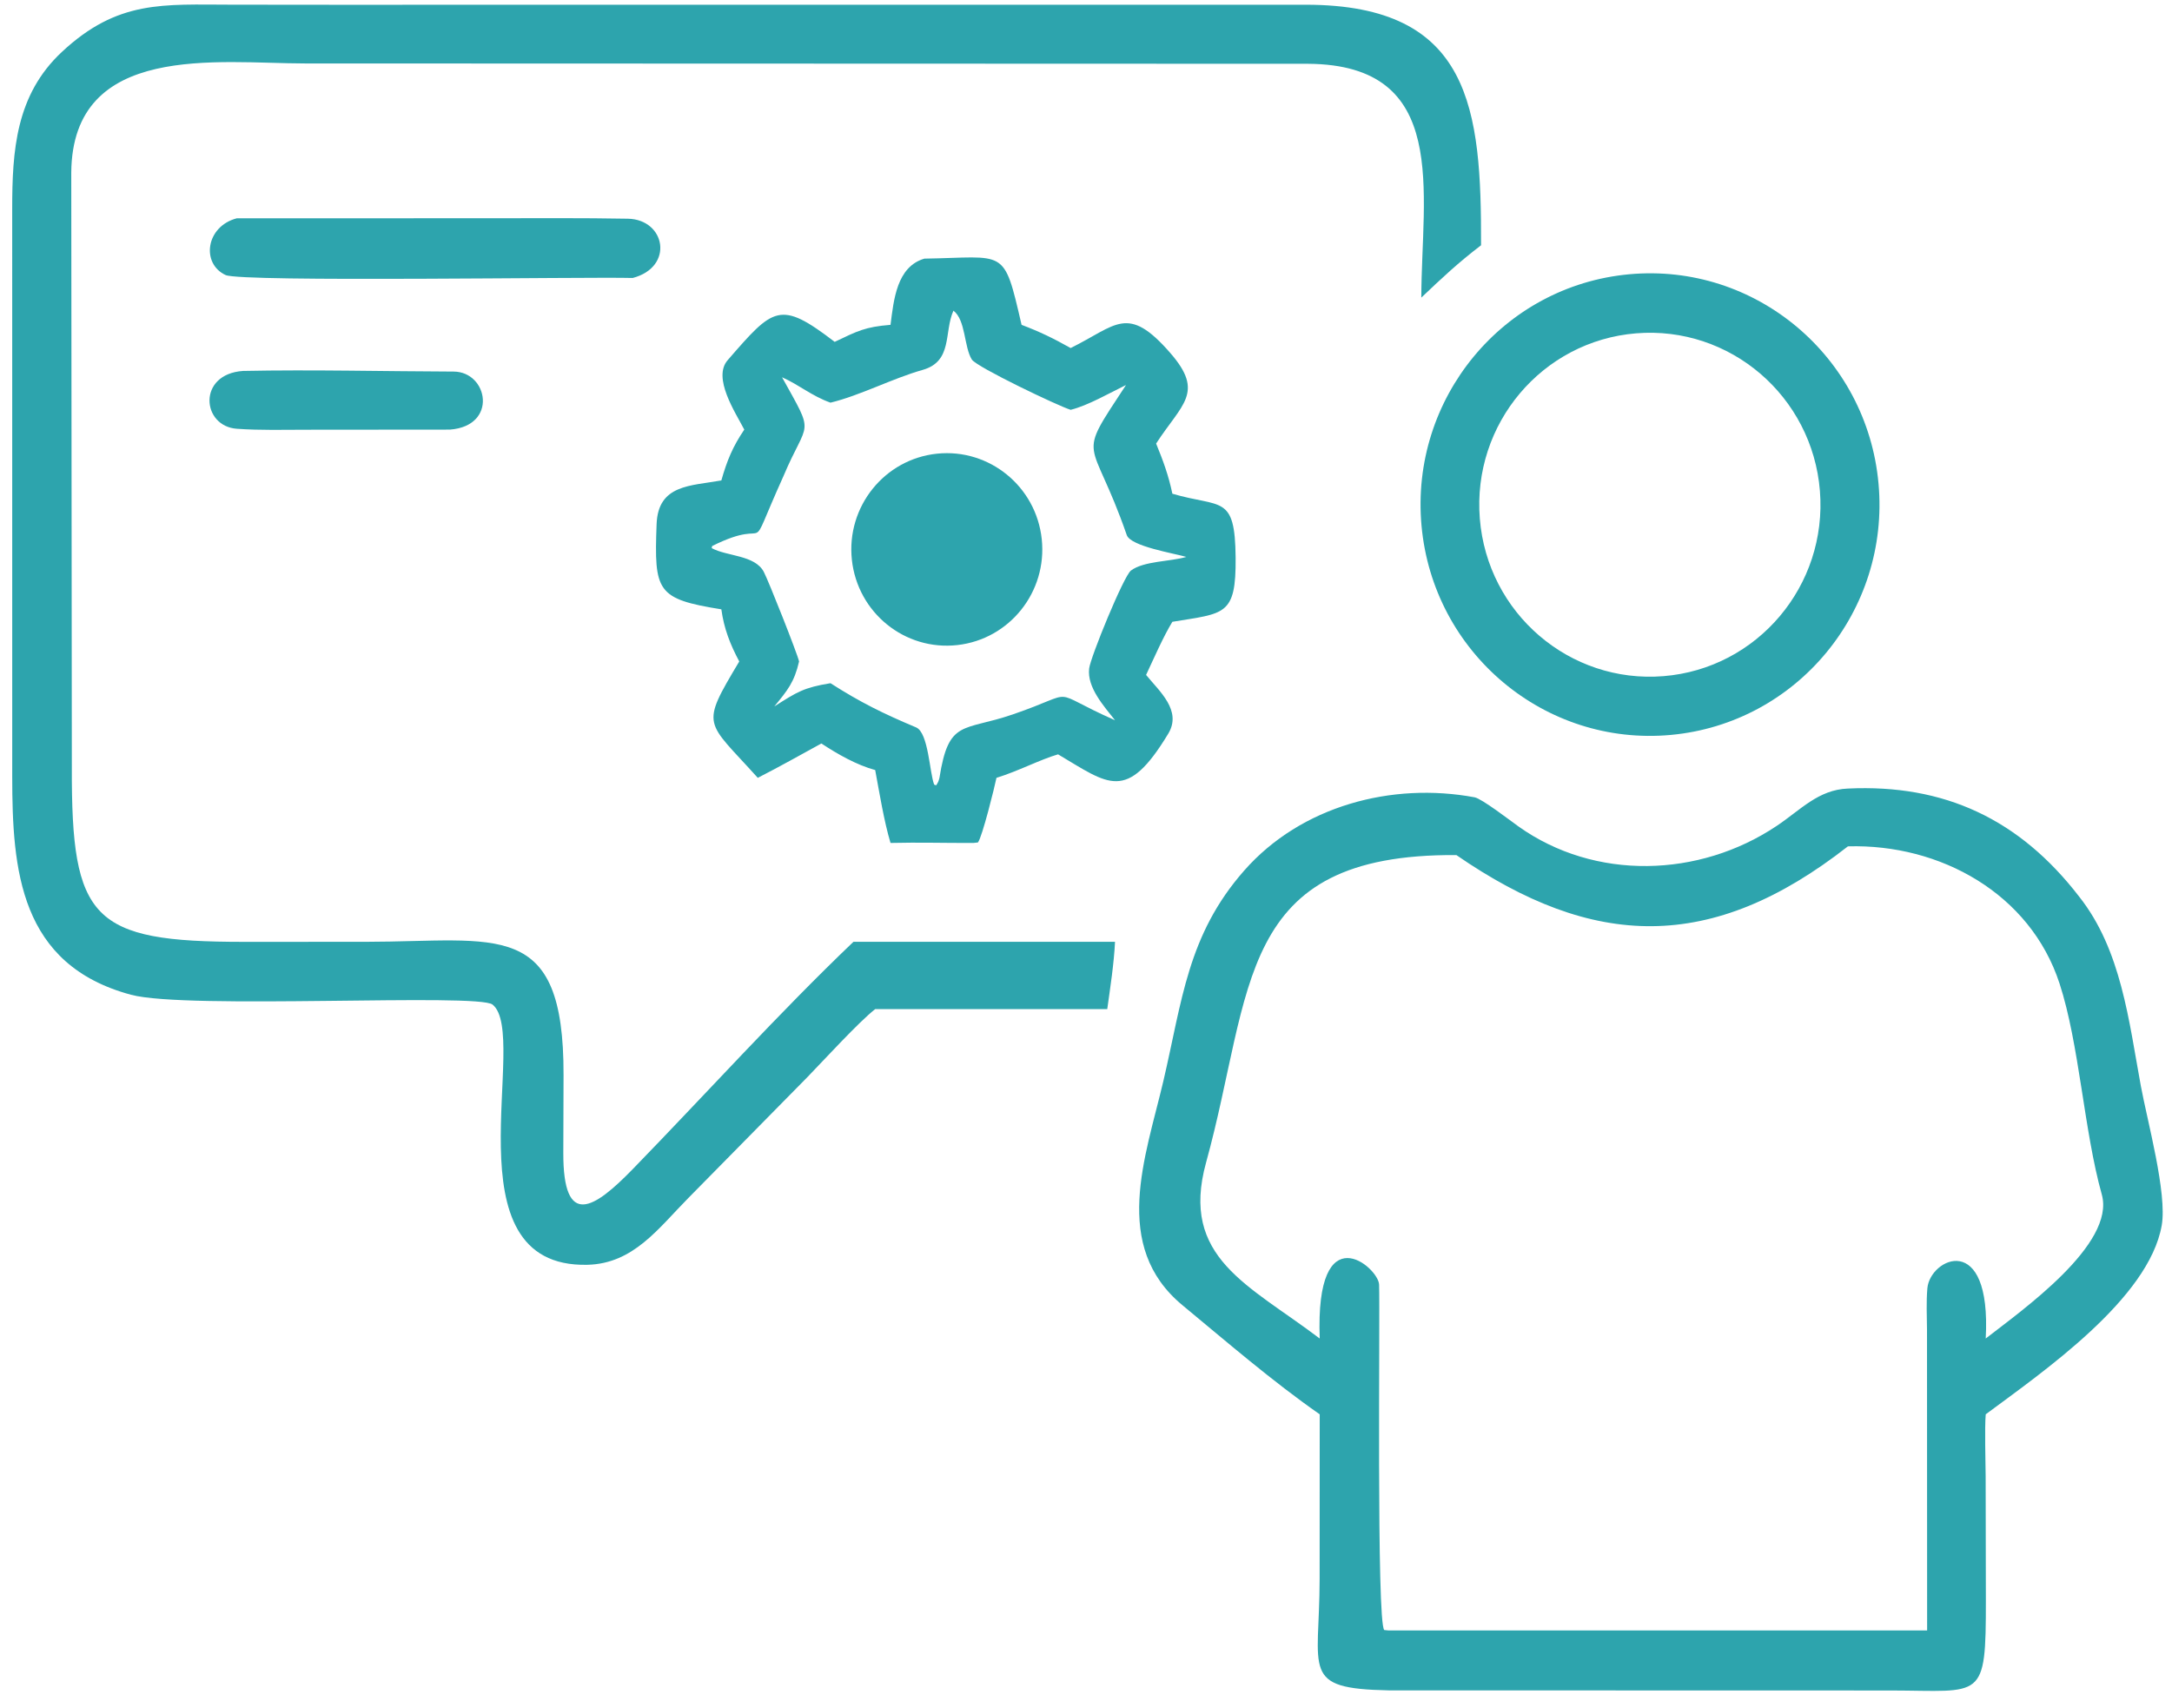
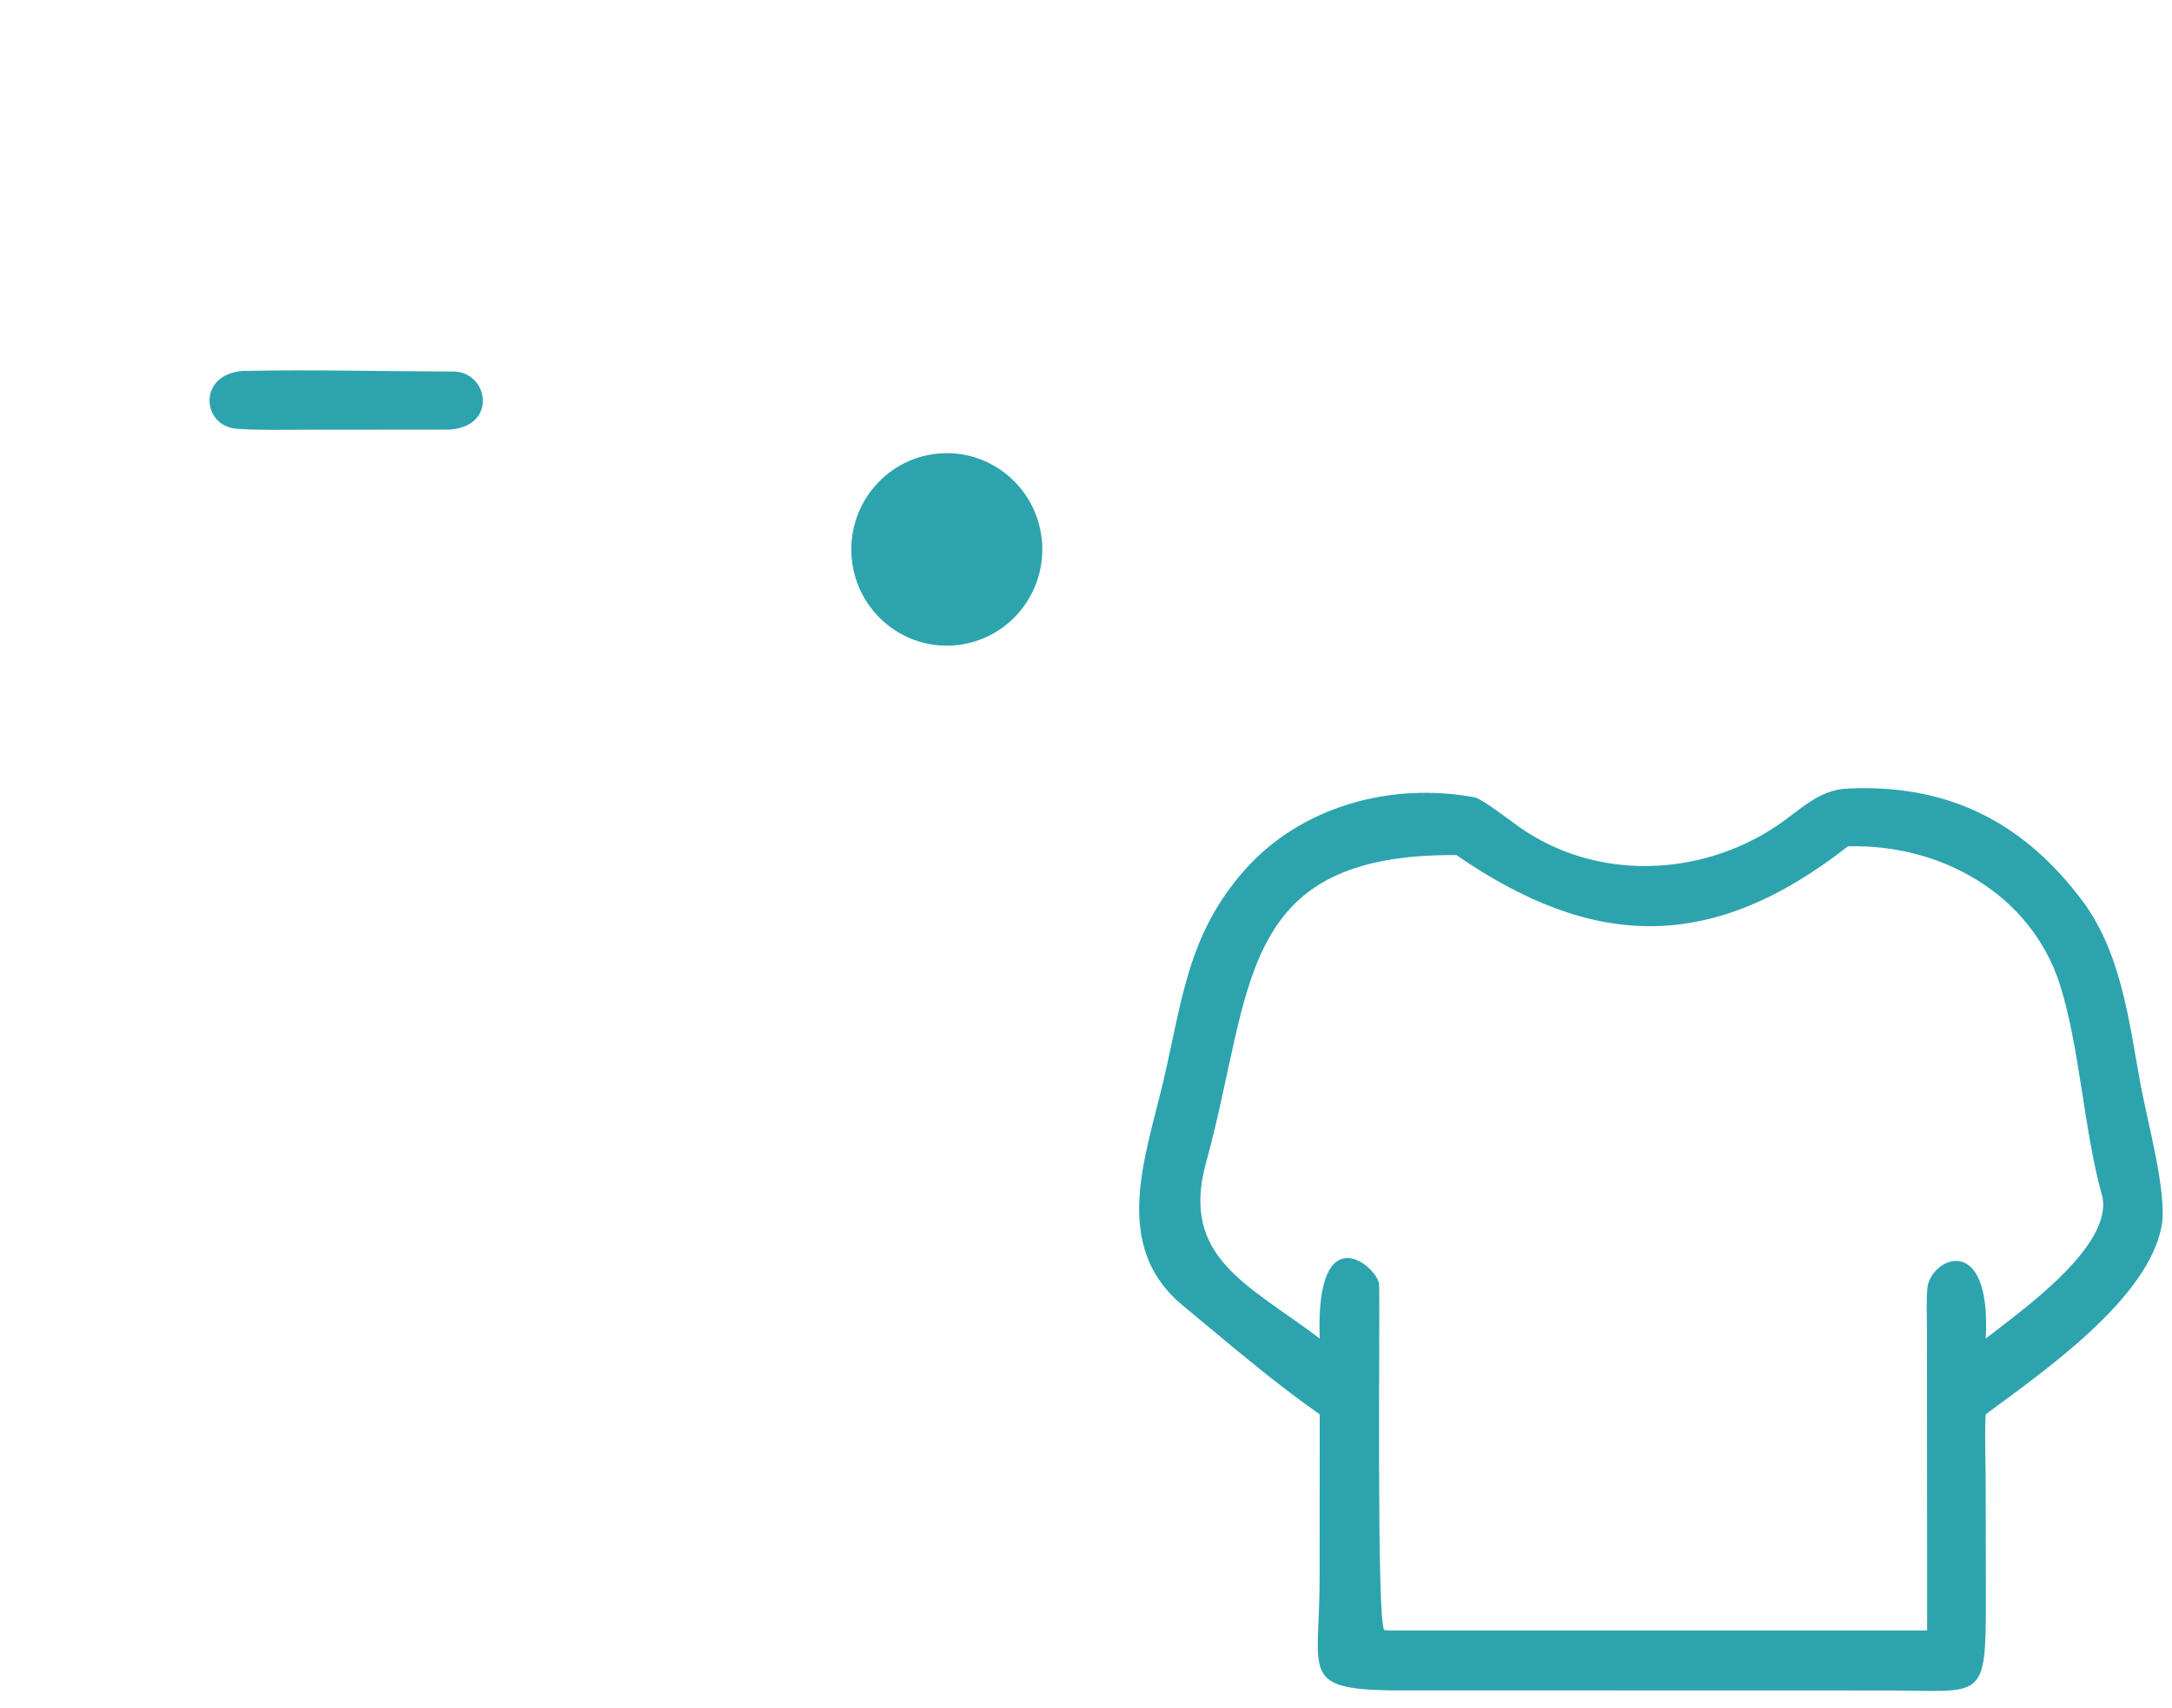
<svg xmlns="http://www.w3.org/2000/svg" width="89" height="70" viewBox="0 0 89 70" fill="none">
-   <path d="M35.862 41.351C35.215 41.852 33.75 43.45 33.107 44.114L28.214 49.083C26.98 50.329 25.962 51.782 24.07 51.828C18.24 51.967 21.735 42.416 20.184 41.166C19.586 40.683 7.66 41.379 5.369 40.763C0.8 39.535 0.503 35.639 0.501 31.831L0.5 8.559C0.5 6.182 0.645 3.894 2.53 2.133C4.826 -0.013 6.681 0.19 9.503 0.192L13.637 0.196L53.523 0.194C60.291 0.202 60.701 4.468 60.688 10.05C59.733 10.782 59.112 11.366 58.24 12.195C58.248 7.861 59.437 2.656 53.605 2.614L12.488 2.6C8.951 2.598 2.962 1.71 2.92 7.074L2.944 31.458C2.925 37.688 3.761 38.597 9.991 38.595L15 38.593C20.396 38.587 23.109 37.605 23.092 44.054L23.082 47.242C23.074 50.368 24.351 49.529 25.931 47.904C28.882 44.869 31.936 41.489 34.971 38.593H45.689C45.648 39.47 45.493 40.477 45.371 41.351H35.862Z" fill="#2DA4AD" />
-   <path d="M25.925 11.391C24.085 11.338 9.891 11.571 9.243 11.27C8.234 10.801 8.432 9.279 9.7 8.946L20.147 8.943C22.003 8.943 23.871 8.928 25.727 8.962C27.273 8.991 27.639 10.94 25.925 11.391Z" fill="#2DA4AD" />
-   <path d="M36.49 13.311C36.622 12.286 36.744 10.929 37.878 10.598C41.243 10.548 41.115 10.099 41.86 13.311C42.622 13.6 43.163 13.864 43.871 14.262C45.751 13.335 46.197 12.445 47.956 14.467C49.373 16.094 48.429 16.547 47.373 18.176C47.662 18.882 47.883 19.483 48.039 20.231C50.038 20.821 50.607 20.236 50.631 22.851C50.653 25.248 50.174 25.125 48.039 25.48C47.669 26.084 47.277 26.988 46.962 27.657C47.503 28.323 48.444 29.117 47.87 30.065C46.159 32.895 45.434 32.143 43.355 30.911C42.619 31.125 41.715 31.603 40.831 31.874C40.758 32.238 40.25 34.294 40.072 34.522L39.887 34.542C38.75 34.547 37.63 34.513 36.49 34.542C36.223 33.652 36.035 32.484 35.862 31.555C35.095 31.346 34.318 30.901 33.657 30.466C32.795 30.939 31.926 31.427 31.051 31.874C28.911 29.49 28.67 29.82 30.292 27.105C29.917 26.401 29.666 25.756 29.558 24.969C26.904 24.542 26.802 24.246 26.905 21.479C26.965 19.848 28.298 19.915 29.558 19.687C29.793 18.865 30.023 18.305 30.498 17.604C30.125 16.889 29.19 15.482 29.816 14.76C31.697 12.594 31.951 12.283 34.202 14.009C35.148 13.557 35.452 13.396 36.49 13.311ZM39.068 12.73C38.672 13.617 39.049 14.806 37.806 15.158C36.555 15.512 35.258 16.202 34.03 16.5C33.246 16.218 32.76 15.778 32.045 15.459C33.417 17.935 33.108 17.126 32.098 19.522C30.446 23.185 31.809 21.063 29.181 22.375L29.162 22.46C29.775 22.8 30.933 22.738 31.297 23.433C31.495 23.809 32.673 26.785 32.743 27.105C32.546 27.959 32.27 28.289 31.727 28.949C32.663 28.353 32.934 28.175 34.03 27.996C35.246 28.776 36.21 29.25 37.538 29.807C38.047 30.021 38.09 31.68 38.279 32.152L38.361 32.181C38.45 32.035 38.45 32.039 38.495 31.874C38.875 29.459 39.457 29.976 41.497 29.276C44.322 28.308 42.82 28.247 45.689 29.514C45.24 28.941 44.537 28.173 44.629 27.394C44.683 26.928 46.044 23.606 46.34 23.381C46.864 22.985 47.966 23.014 48.611 22.821C48.095 22.67 46.33 22.388 46.17 21.925C44.714 17.724 44.047 18.965 46.139 15.777C45.462 16.107 44.567 16.624 43.871 16.793C43.373 16.643 40.011 15.037 39.822 14.733C39.497 14.211 39.575 13.115 39.068 12.73Z" fill="#2DA4AD" />
-   <path d="M68.468 30.115C63.297 30.592 58.721 26.753 58.248 21.54C57.776 16.327 61.585 11.715 66.757 11.239C71.927 10.763 76.501 14.602 76.974 19.814C77.447 25.026 73.639 29.637 68.468 30.115ZM67.041 13.659C63.193 13.973 60.326 17.372 60.637 21.25C60.947 25.129 64.318 28.02 68.166 27.707C72.015 27.395 74.884 23.996 74.573 20.116C74.262 16.236 70.889 13.345 67.041 13.659Z" fill="#2DA4AD" />
  <path d="M18.437 17.604L12.61 17.609C11.641 17.61 10.664 17.638 9.705 17.57C8.26 17.468 8.078 15.329 9.959 15.2C12.814 15.142 15.726 15.217 18.584 15.226C20.005 15.23 20.415 17.454 18.437 17.604Z" fill="#2DA4AD" />
  <path d="M39.232 26.433C37.077 26.677 35.137 25.108 34.906 22.934C34.675 20.761 36.242 18.812 38.399 18.59C40.541 18.37 42.458 19.935 42.687 22.094C42.916 24.252 41.372 26.192 39.232 26.433Z" fill="#2DA4AD" />
  <path d="M54.077 57.955C52.139 56.604 50.262 54.982 48.453 53.485C45.524 51.061 46.938 47.413 47.666 44.316C48.443 41.006 48.655 38.321 50.98 35.676C53.314 33.021 57.036 32.04 60.425 32.672C60.718 32.726 61.898 33.635 62.216 33.862C65.357 36.101 69.633 35.964 72.798 33.846C73.779 33.193 74.502 32.359 75.721 32.313C79.666 32.126 82.75 33.564 85.198 36.744C86.924 38.925 87.231 41.832 87.723 44.498C87.987 45.93 88.808 48.902 88.579 50.212C88.052 53.227 83.708 56.215 81.367 57.955C81.318 58.533 81.361 59.872 81.364 60.508L81.373 65.562C81.377 69.734 81.244 69.279 77.487 69.272L56.897 69.267C53.278 69.194 54.068 68.5 54.073 64.707L54.077 57.955ZM75.721 34.681C70.121 39.065 65.281 38.902 59.677 35.039C50.6 34.976 51.373 40.557 49.42 47.639C48.343 51.544 51.167 52.641 54.077 54.849C53.886 49.713 56.485 51.929 56.51 52.639C56.552 53.837 56.397 66.492 56.722 66.795L56.897 66.812H78.966L78.961 54.481C78.956 53.912 78.928 53.361 78.975 52.798C79.079 51.552 81.608 50.386 81.367 54.849C82.836 53.704 86.696 50.991 86.123 48.946C85.39 46.331 85.207 42.795 84.389 40.293C83.188 36.622 79.51 34.573 75.721 34.681Z" fill="#2DA4AD" />
</svg>